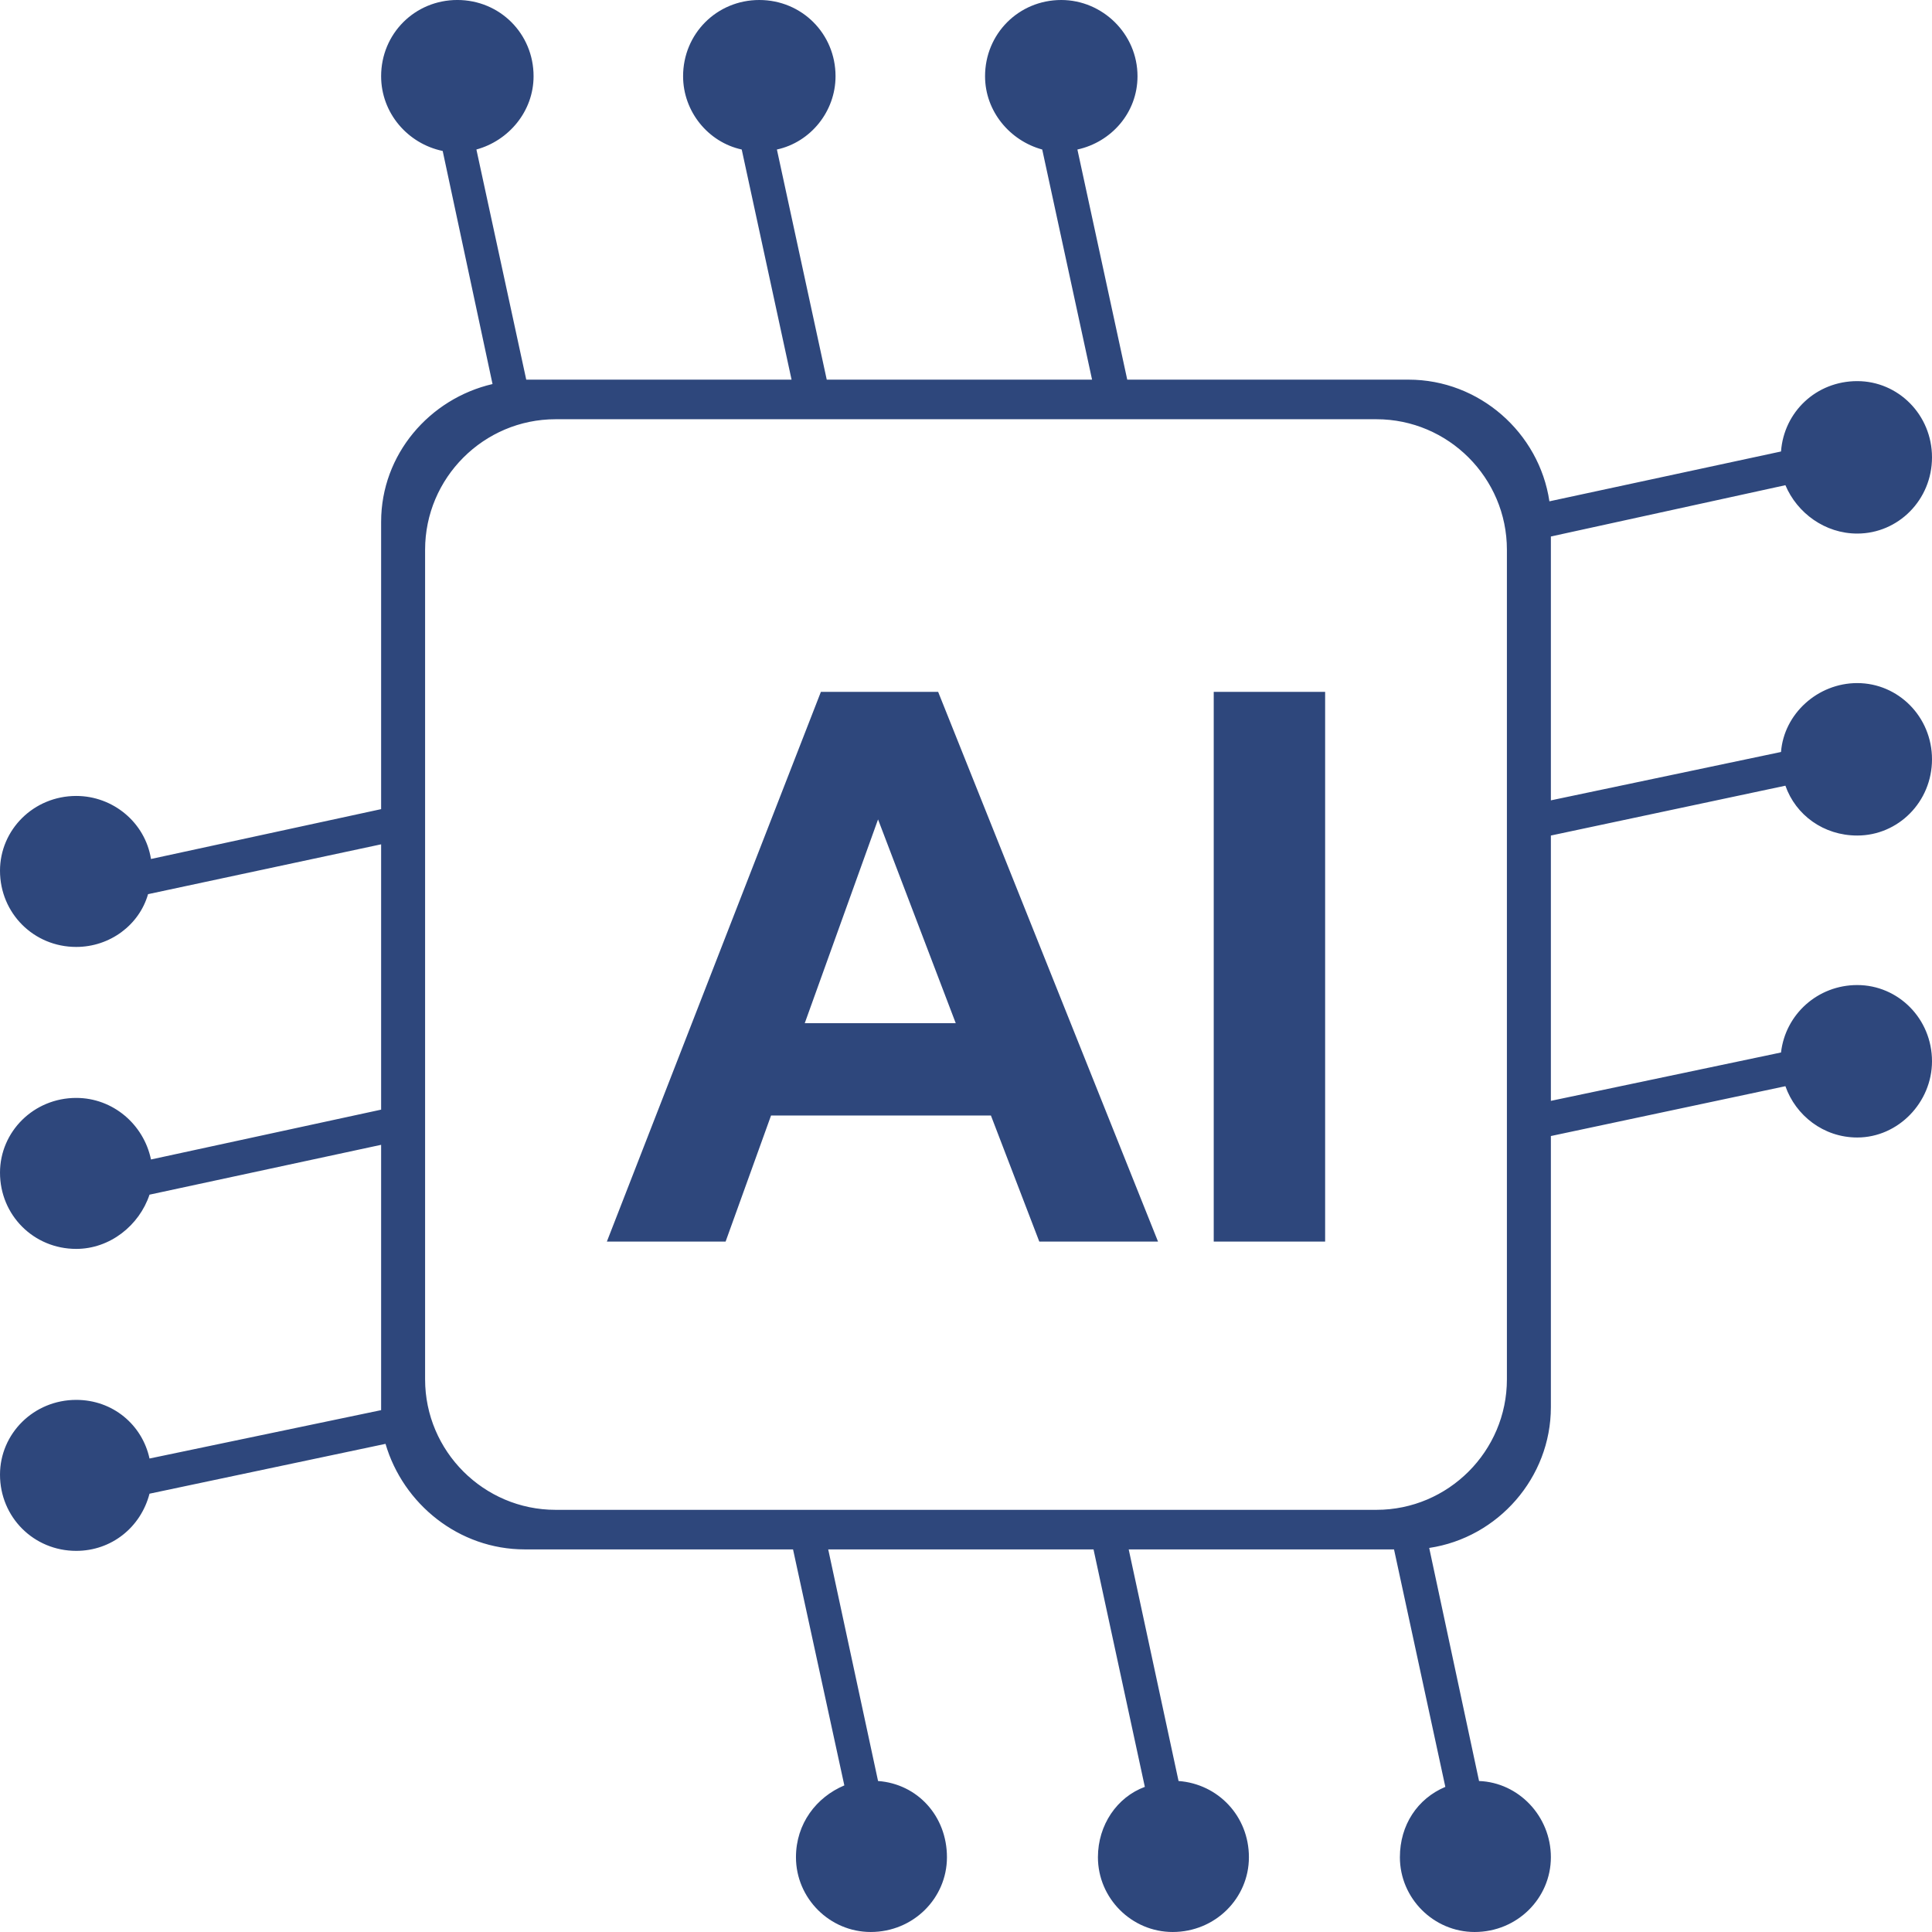
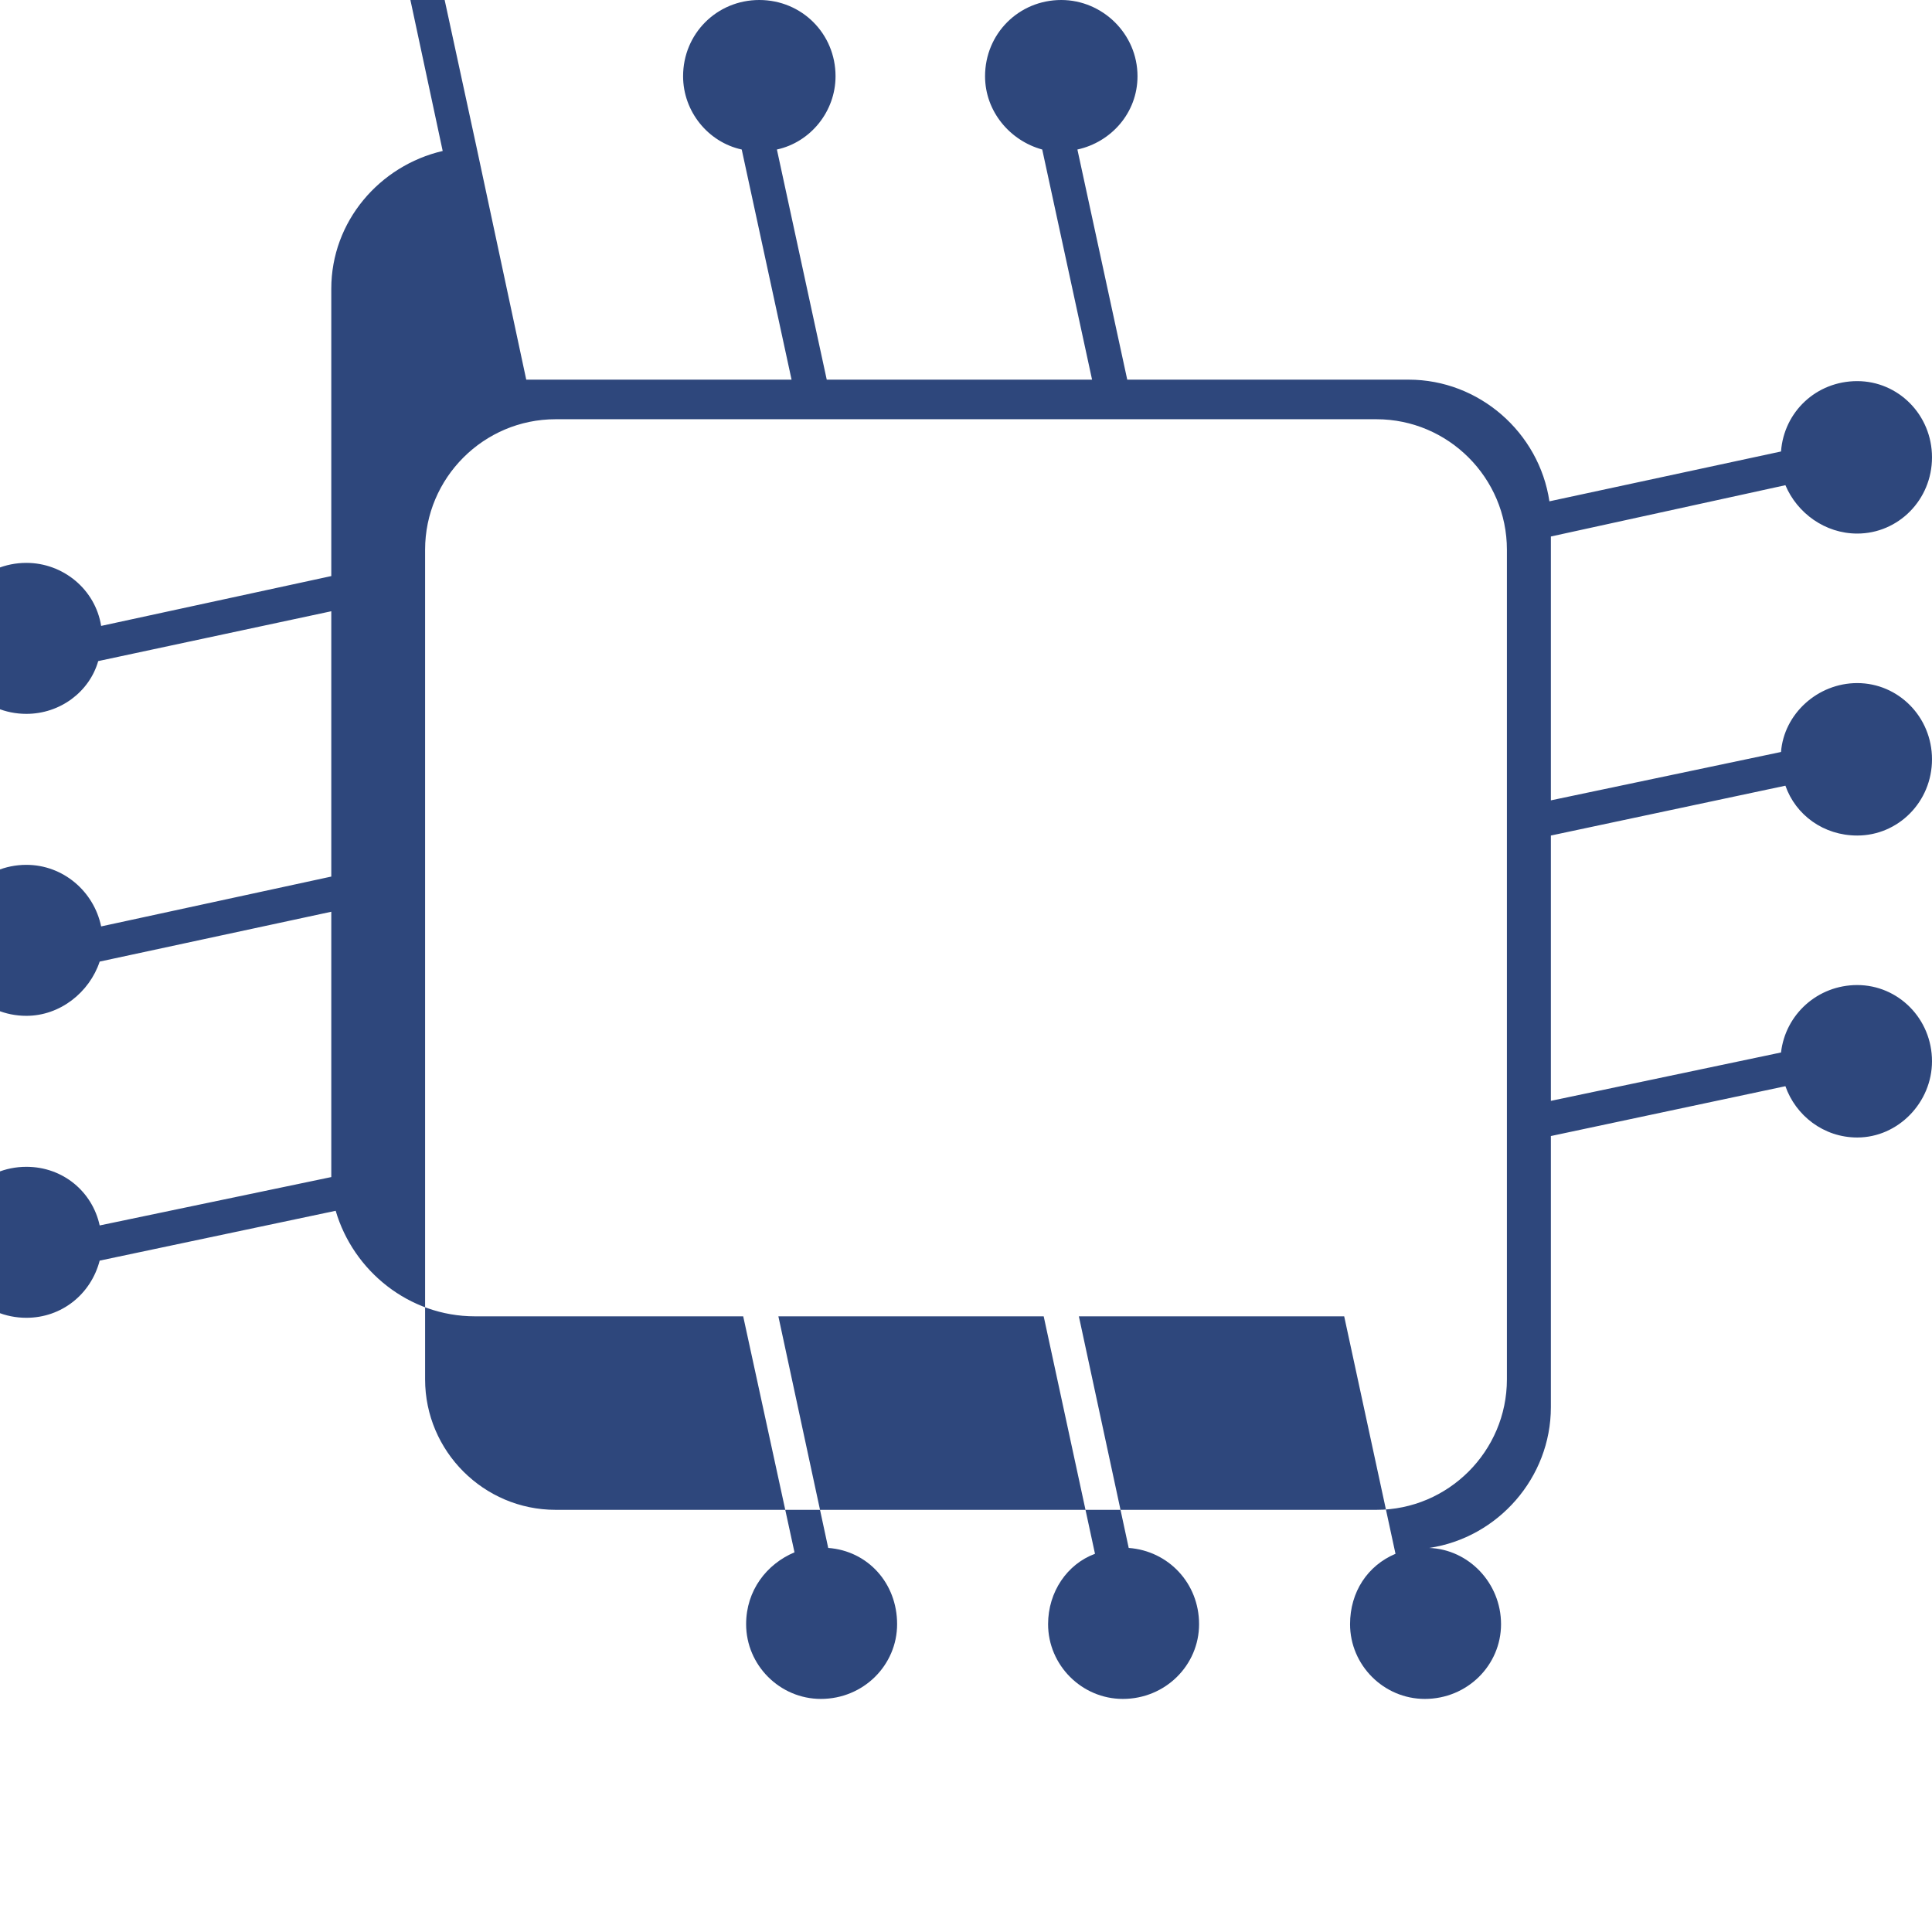
<svg xmlns="http://www.w3.org/2000/svg" clip-rule="evenodd" fill="#000000" fill-rule="evenodd" height="1318" image-rendering="optimizeQuality" preserveAspectRatio="xMidYMid meet" text-rendering="geometricPrecision" version="1" viewBox="0.0 0.0 1318.0 1318.0" width="1318" zoomAndPan="magnify">
  <g fill="#2e477c" id="change1_1">
-     <path d="M359 259l181 0 -34 -157c-23,-5 -40,-26 -40,-50 0,-29 23,-52 52,-52 29,0 52,23 52,52 0,24 -17,45 -40,50l34 157 181 0 -34 -157c-22,-6 -39,-26 -39,-50 0,-29 23,-52 52,-52 28,0 52,23 52,52 0,25 -18,45 -41,50l34 157 192 0c48,0 89,36 96,83l158 -34c2,-27 24,-48 52,-48 28,0 51,23 51,52 0,29 -23,52 -51,52 -22,0 -41,-14 -49,-33l-160 35 0 180 157 -33c2,-26 25,-47 52,-47 28,0 51,23 51,52 0,29 -23,52 -51,52 -23,0 -42,-14 -49,-34l-160 34 0 181 157 -33c3,-26 25,-46 52,-46 28,0 51,23 51,52 0,28 -23,52 -51,52 -23,0 -42,-15 -49,-35l-160 34 0 185c0,48 -36,89 -83,96l34 159c27,1 49,24 49,52 0,28 -23,51 -52,51 -28,0 -51,-23 -51,-51 0,-22 12,-40 31,-48l-35 -162 -181 0 34 158c27,2 48,24 48,52 0,28 -23,51 -52,51 -28,0 -51,-23 -51,-51 0,-22 13,-41 32,-48l-35 -162 -181 0 34 158c27,2 47,24 47,52 0,28 -23,51 -52,51 -28,0 -51,-23 -51,-51 0,-23 14,-41 33,-49l-35 -161 -183 0c-45,0 -83,-31 -95,-72l-161 34c-6,23 -26,39 -50,39 -29,0 -52,-23 -52,-52 0,-28 23,-51 52,-51 25,0 45,17 50,40l158 -33c0,-1 0,-2 0,-2l0 -179 -158 34c-7,21 -27,37 -50,37 -29,0 -52,-23 -52,-52 0,-28 23,-51 52,-51 25,0 46,18 51,42l157 -34 0 -181 -159 34c-6,21 -26,36 -49,36 -29,0 -52,-23 -52,-52 0,-28 23,-51 52,-51 25,0 47,18 51,43l157 -34 0 -196c0,-46 33,-84 76,-94l-34 -159c-24,-5 -42,-26 -42,-51 0,-29 23,-52 52,-52 29,0 52,23 52,52 0,24 -17,44 -39,50l34 157zm20 27l560 0c49,0 89,40 89,89l0 566c0,49 -40,89 -89,89l-560 0c-49,0 -89,-40 -89,-89l0 -566c0,-49 40,-89 89,-89z" />
-     <path d="M790 847l-81 0 -33 -86 -150 0 -31 86 -81 0 146 -375 80 0 150 375zm-138 -149l-53 -139 -50 139 103 0zm176 149l0 -375 76 0 0 375 -76 0z" fill-rule="nonzero" />
+     <path d="M359 259l181 0 -34 -157c-23,-5 -40,-26 -40,-50 0,-29 23,-52 52,-52 29,0 52,23 52,52 0,24 -17,45 -40,50l34 157 181 0 -34 -157c-22,-6 -39,-26 -39,-50 0,-29 23,-52 52,-52 28,0 52,23 52,52 0,25 -18,45 -41,50l34 157 192 0c48,0 89,36 96,83l158 -34c2,-27 24,-48 52,-48 28,0 51,23 51,52 0,29 -23,52 -51,52 -22,0 -41,-14 -49,-33l-160 35 0 180 157 -33c2,-26 25,-47 52,-47 28,0 51,23 51,52 0,29 -23,52 -51,52 -23,0 -42,-14 -49,-34l-160 34 0 181 157 -33c3,-26 25,-46 52,-46 28,0 51,23 51,52 0,28 -23,52 -51,52 -23,0 -42,-15 -49,-35l-160 34 0 185c0,48 -36,89 -83,96c27,1 49,24 49,52 0,28 -23,51 -52,51 -28,0 -51,-23 -51,-51 0,-22 12,-40 31,-48l-35 -162 -181 0 34 158c27,2 48,24 48,52 0,28 -23,51 -52,51 -28,0 -51,-23 -51,-51 0,-22 13,-41 32,-48l-35 -162 -181 0 34 158c27,2 47,24 47,52 0,28 -23,51 -52,51 -28,0 -51,-23 -51,-51 0,-23 14,-41 33,-49l-35 -161 -183 0c-45,0 -83,-31 -95,-72l-161 34c-6,23 -26,39 -50,39 -29,0 -52,-23 -52,-52 0,-28 23,-51 52,-51 25,0 45,17 50,40l158 -33c0,-1 0,-2 0,-2l0 -179 -158 34c-7,21 -27,37 -50,37 -29,0 -52,-23 -52,-52 0,-28 23,-51 52,-51 25,0 46,18 51,42l157 -34 0 -181 -159 34c-6,21 -26,36 -49,36 -29,0 -52,-23 -52,-52 0,-28 23,-51 52,-51 25,0 47,18 51,43l157 -34 0 -196c0,-46 33,-84 76,-94l-34 -159c-24,-5 -42,-26 -42,-51 0,-29 23,-52 52,-52 29,0 52,23 52,52 0,24 -17,44 -39,50l34 157zm20 27l560 0c49,0 89,40 89,89l0 566c0,49 -40,89 -89,89l-560 0c-49,0 -89,-40 -89,-89l0 -566c0,-49 40,-89 89,-89z" />
  </g>
</svg>